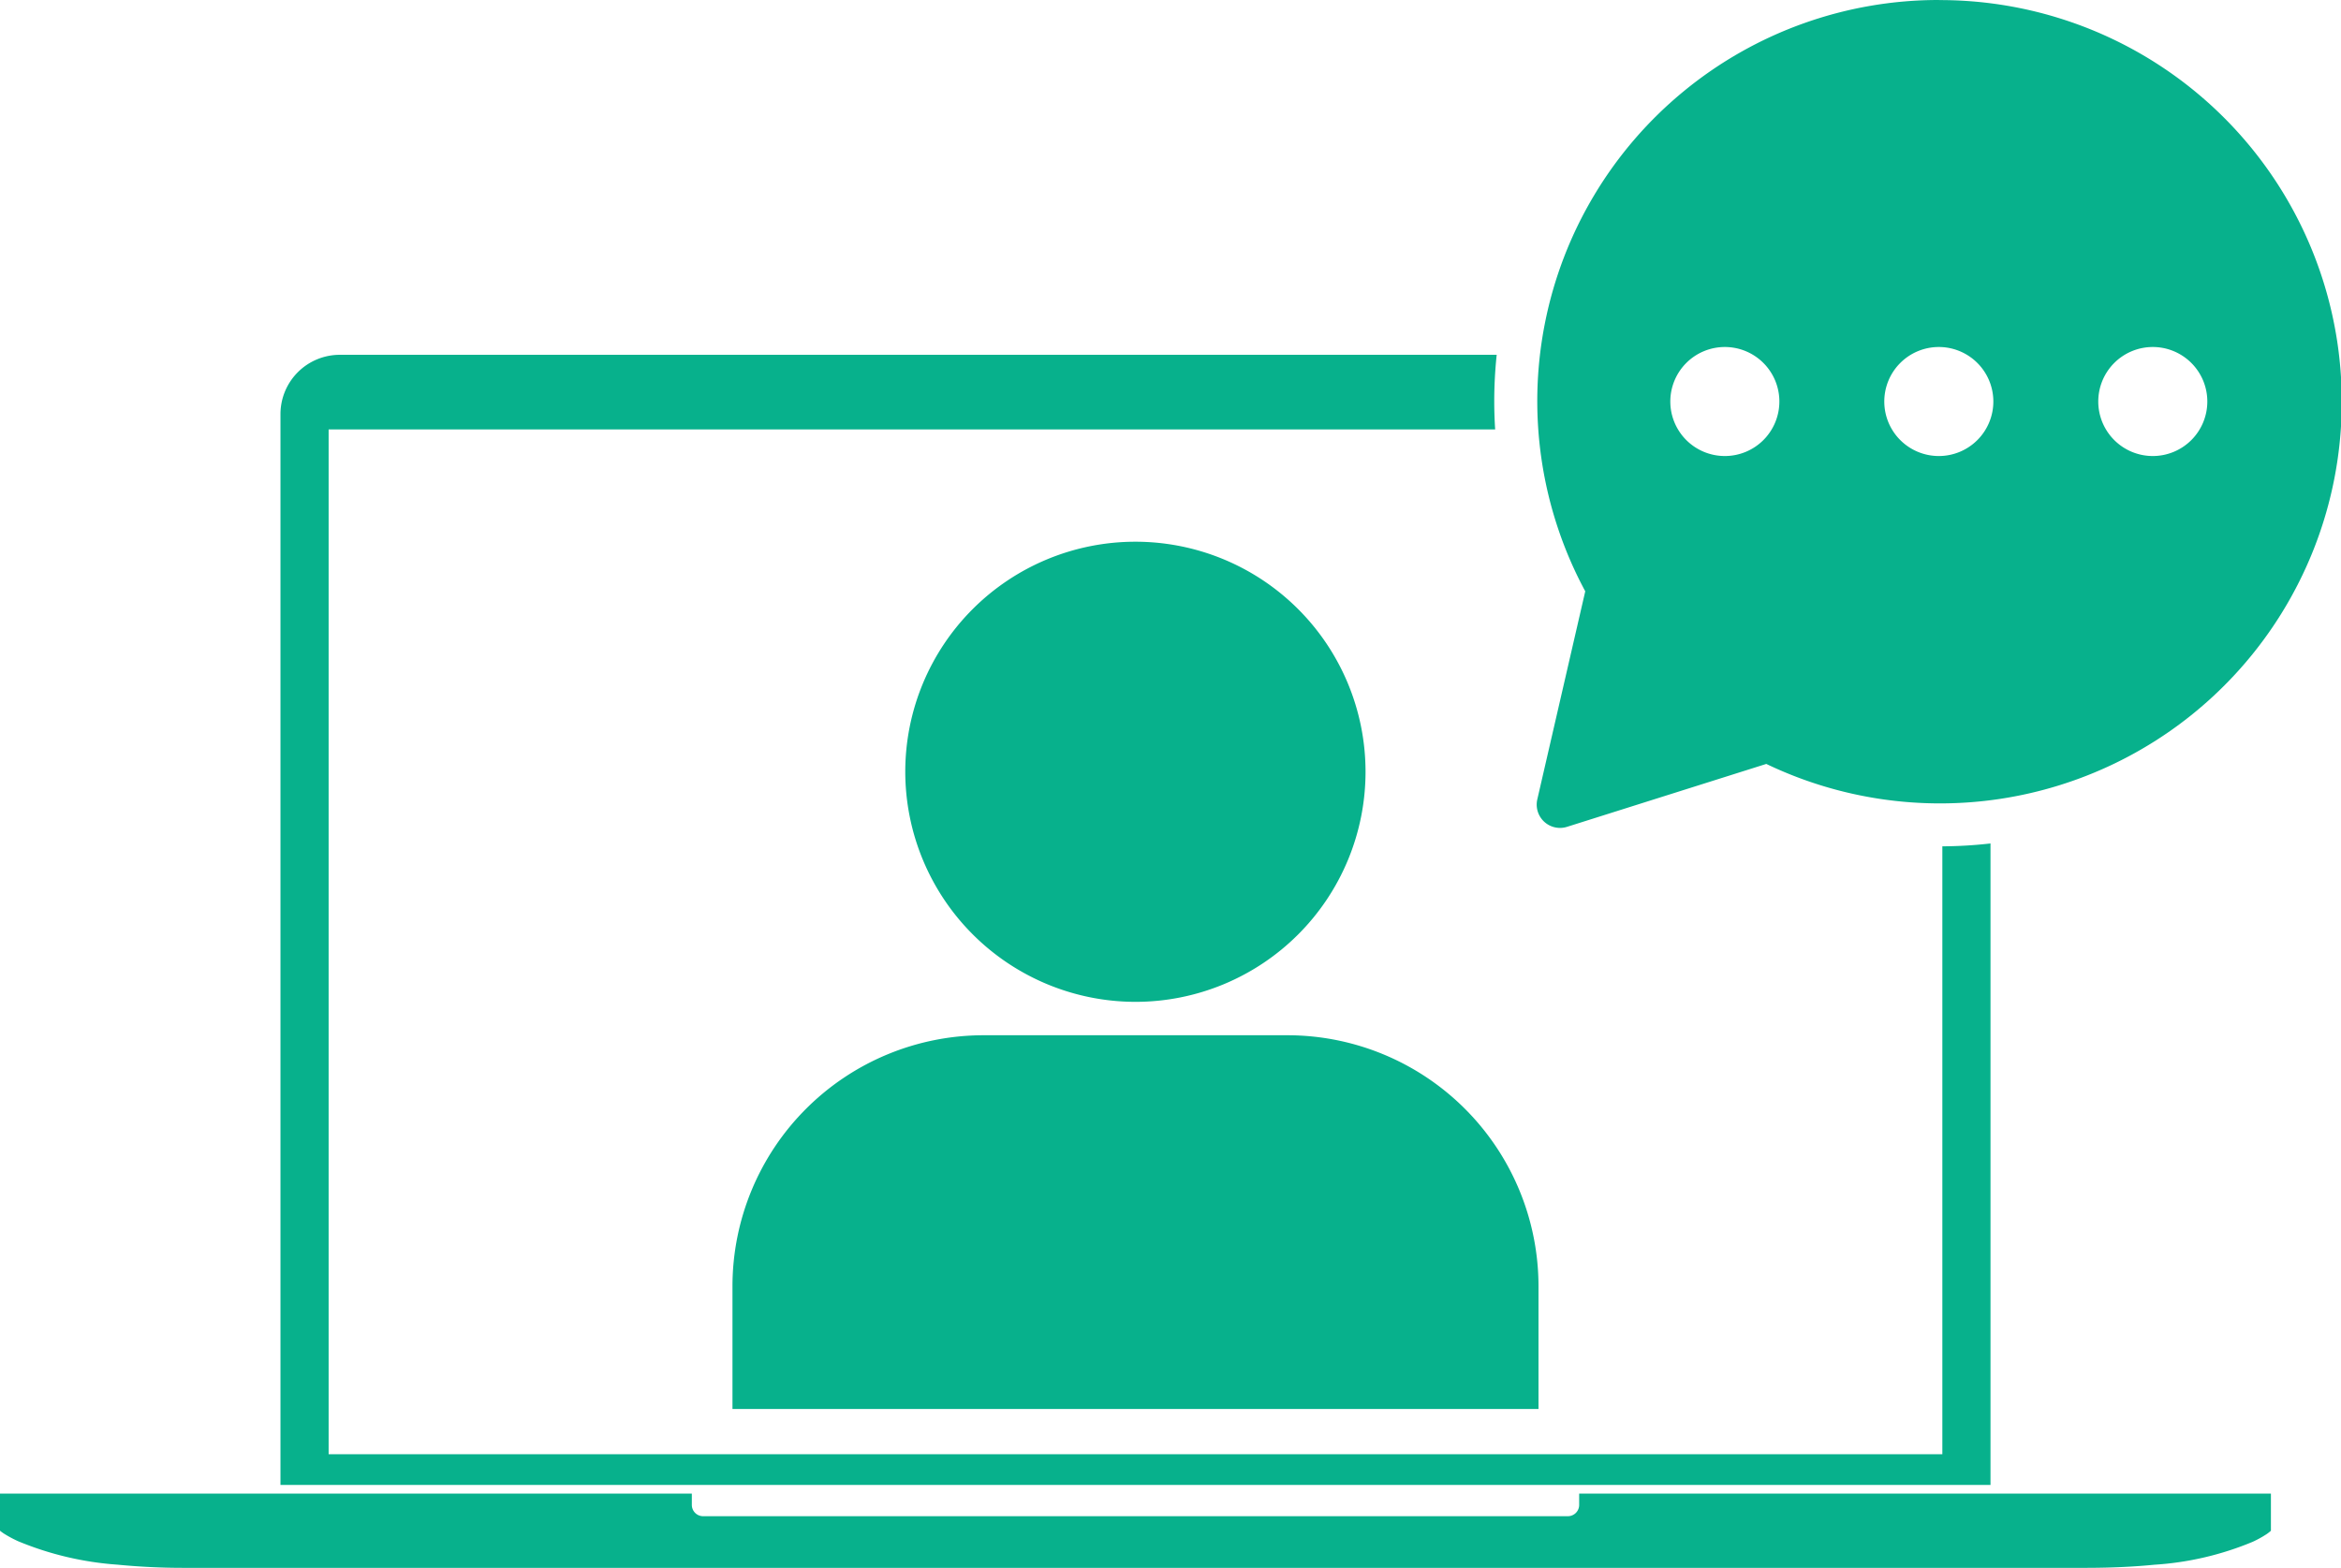
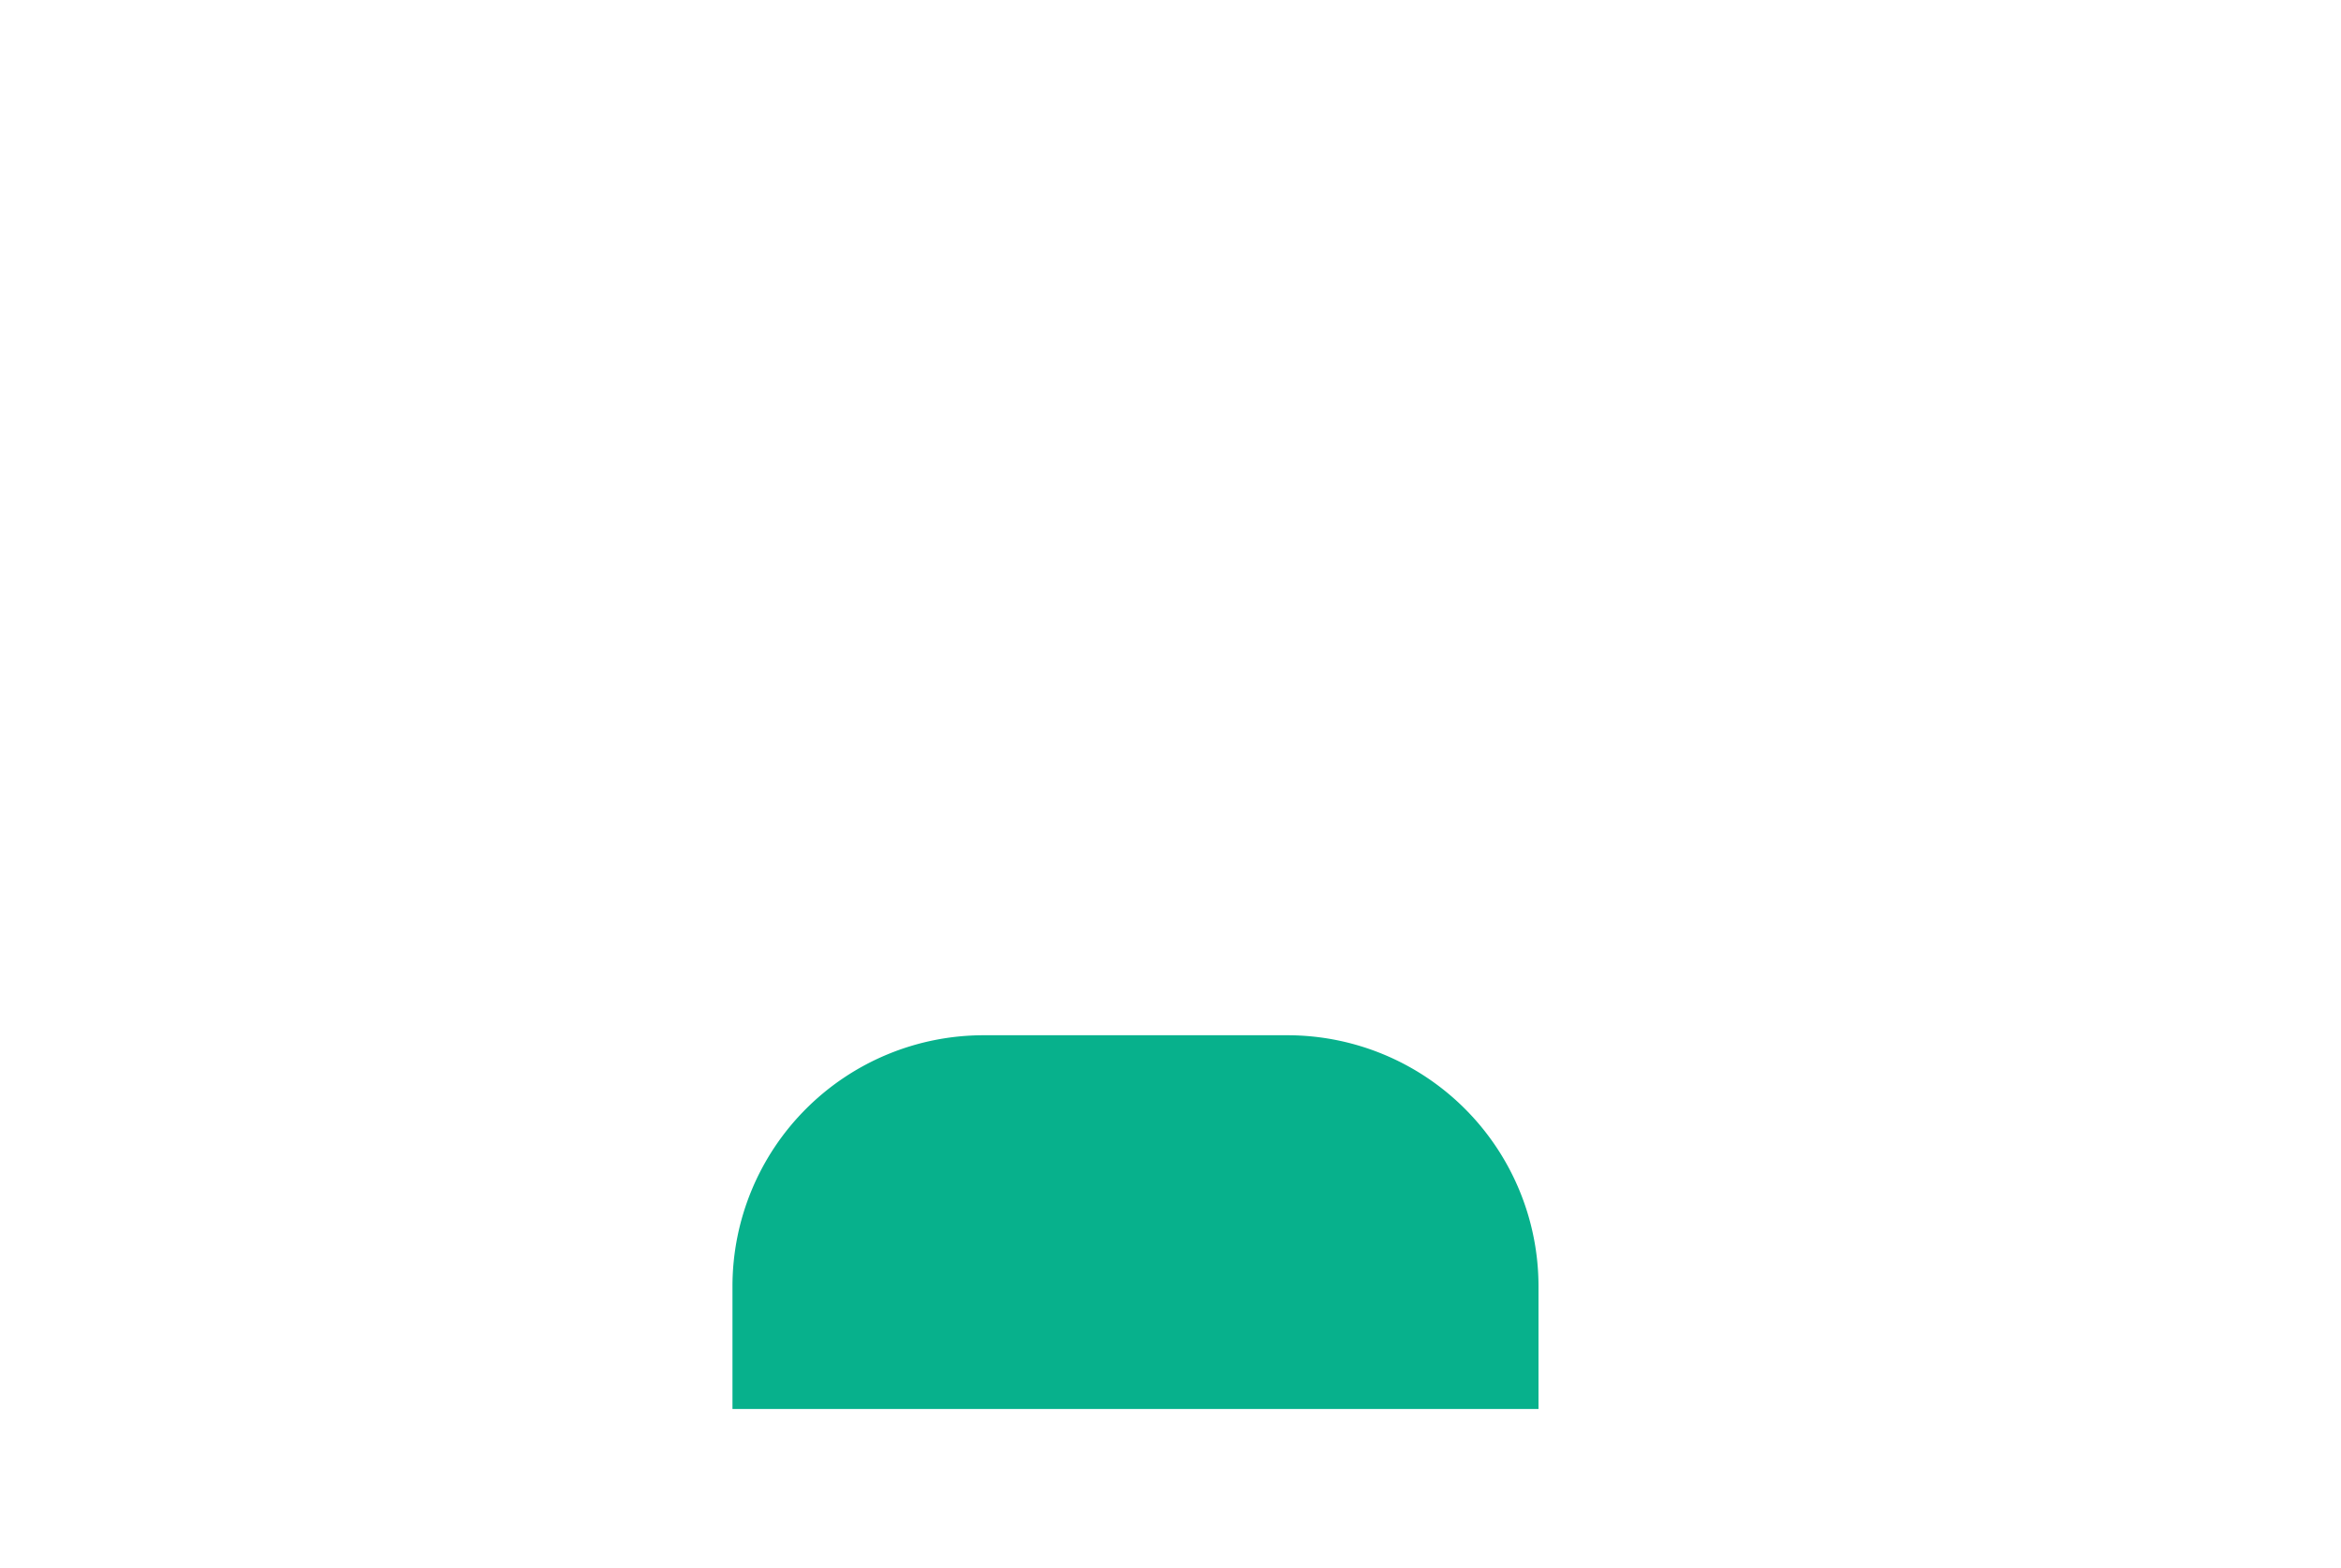
<svg xmlns="http://www.w3.org/2000/svg" width="81.572" height="54.647" viewBox="0 0 81.572 54.647">
  <defs>
    <style>.a{fill:#07b18c;}</style>
  </defs>
-   <path class="a" d="M607.183,276.69A13.981,13.981,0,0,0,594.857,297.3l-1.67,7.25a.812.812,0,0,0,1.037.959l6.941-2.192a14,14,0,1,0,6.018-26.624Zm-7.462,15.895a1.9,1.9,0,1,1,1.9-1.9A1.9,1.9,0,0,1,599.721,292.585Zm7.456,0a1.9,1.9,0,1,1,1.9-1.9A1.9,1.9,0,0,1,607.177,292.585Zm7.456,0a1.9,1.9,0,1,1,1.9-1.9A1.9,1.9,0,0,1,614.633,292.585Z" transform="translate(-539.619 -276.69)" />
  <g transform="translate(25.524 18.881)">
    <path class="a" d="M425.757,517.174h-10.6a8.753,8.753,0,0,0-8.743,8.743V530.2H434.5v-4.287A8.753,8.753,0,0,0,425.757,517.174Z" transform="translate(-406.415 -499.971)" />
-     <path class="a" d="M454.558,418.564a8.019,8.019,0,1,0-8.024-8.019A8.029,8.029,0,0,0,454.558,418.564Z" transform="translate(-440.514 -402.525)" />
  </g>
  <g transform="translate(0 12.367)">
-     <path class="a" d="M291.334,624.042a.394.394,0,0,1-.394.394H260.809a.394.394,0,0,1-.394-.394v-.394H236.308v1.294a1.559,1.559,0,0,0,.187.131,4.025,4.025,0,0,0,.447.236,11.028,11.028,0,0,0,3.459.816,23.7,23.7,0,0,0,2.37.111h66.206c.918,0,1.714-.041,2.4-.109a10.627,10.627,0,0,0,3.429-.8,3.6,3.6,0,0,0,.45-.246,1.314,1.314,0,0,0,.182-.138v-1.294H291.334Z" transform="translate(-236.308 -583.955)" />
-     <path class="a" d="M361.029,376.141a15.59,15.59,0,0,1-1.678.1v21.188h-56.23V361.71h40.648c-.021-.324-.032-.648-.032-.973a15.606,15.606,0,0,1,.085-1.628H303.508a2.068,2.068,0,0,0-2.065,2.065V398.5h59.586Z" transform="translate(-291.67 -359.109)" />
-   </g>
+     </g>
</svg>